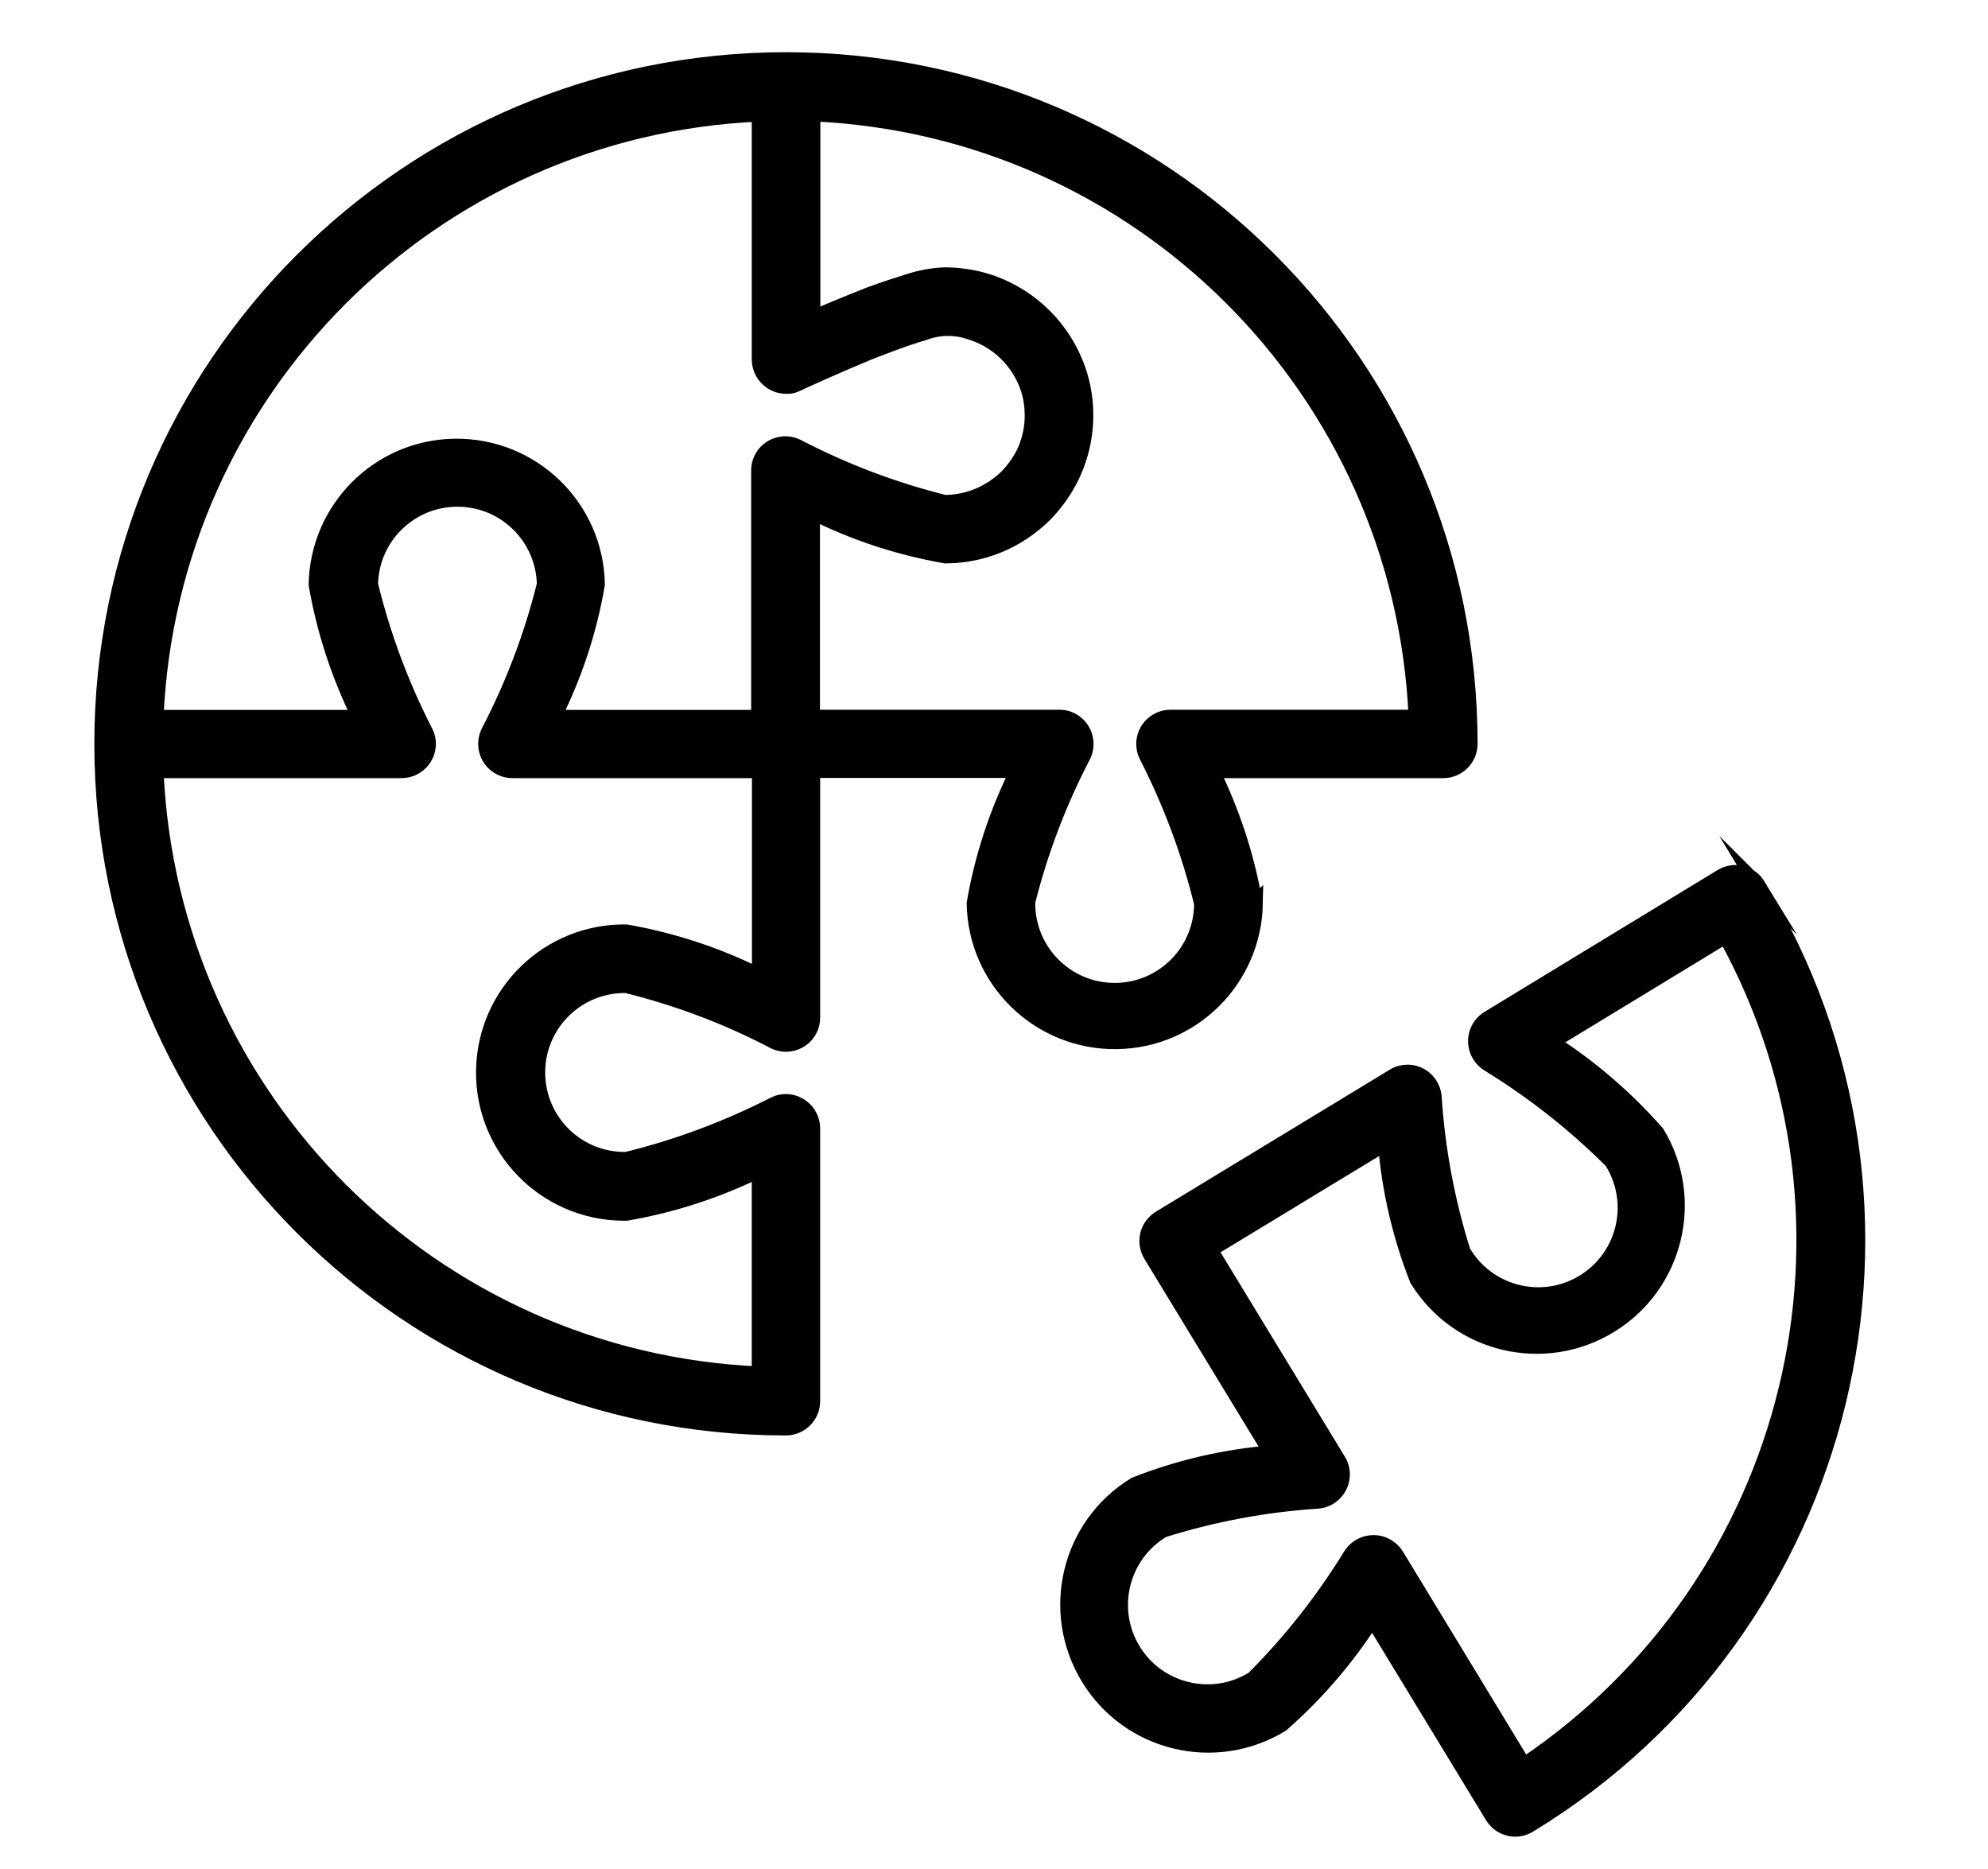
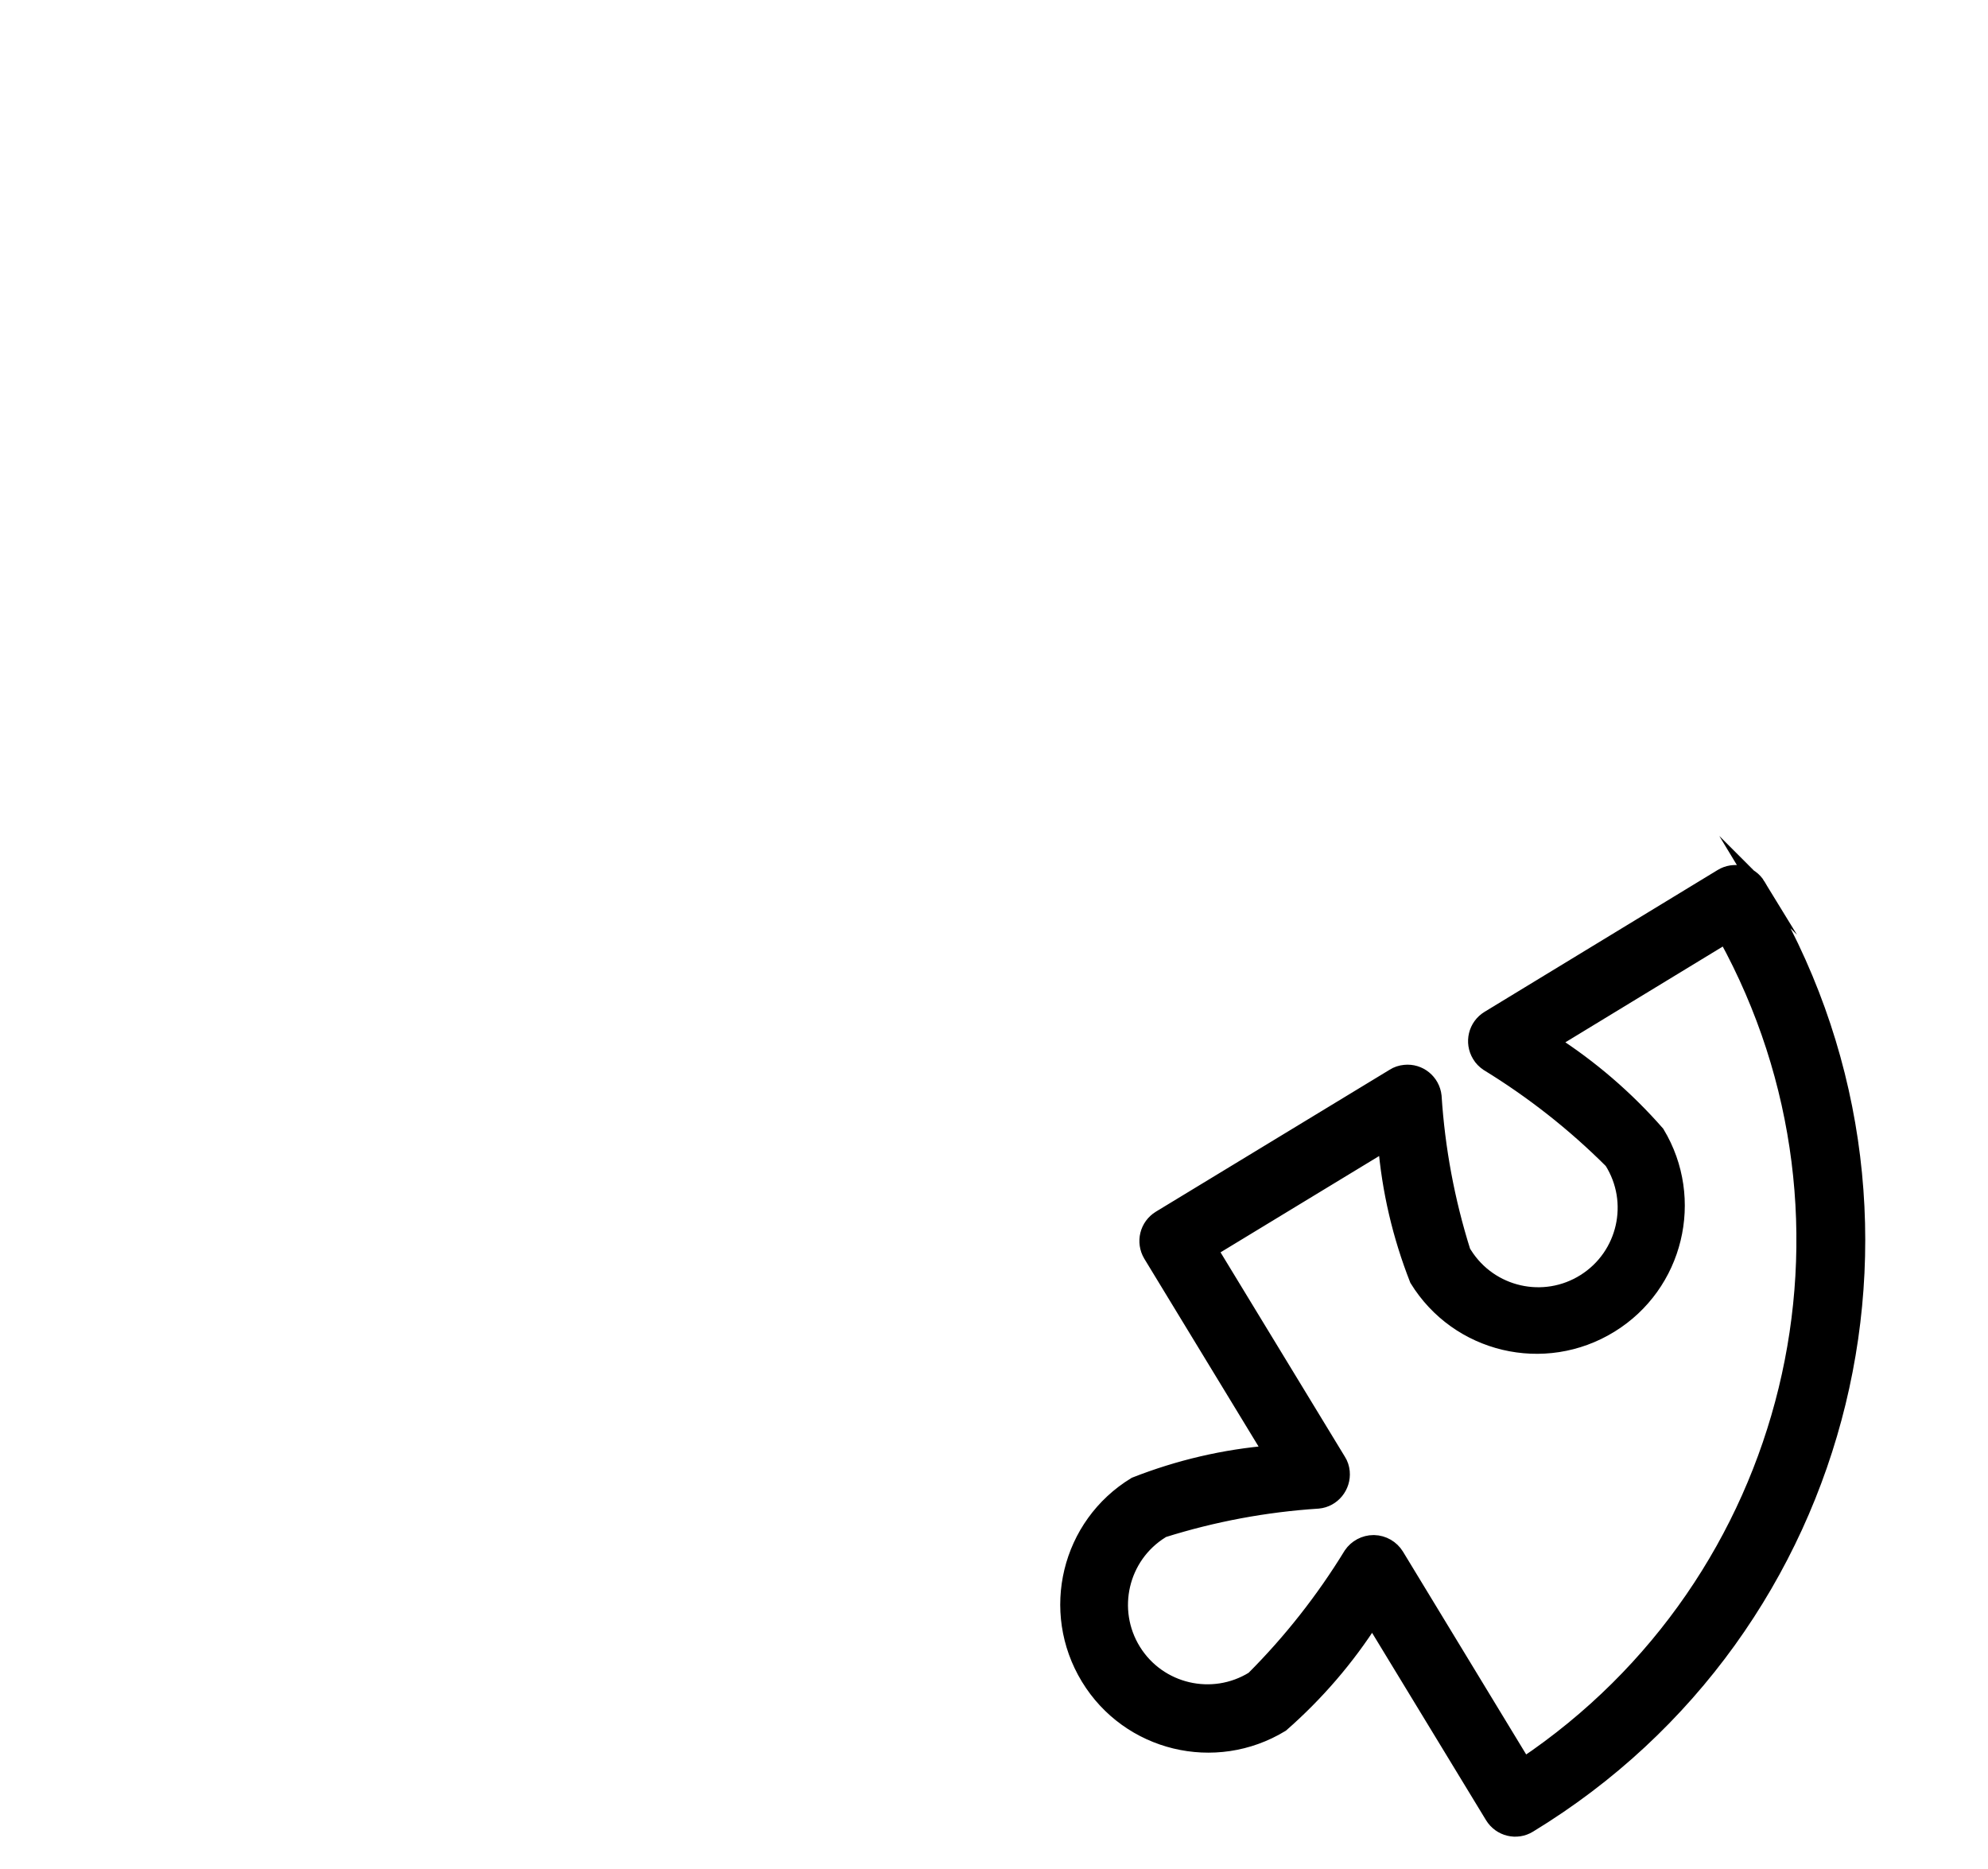
<svg xmlns="http://www.w3.org/2000/svg" id="Layer_1" viewBox="0 0 100 94">
  <defs>
    <style>.cls-1{stroke:#000;stroke-miterlimit:10;stroke-width:.75px;}</style>
  </defs>
  <path class="cls-1" d="M88.44,44.53c-.39-.64-1.22-.84-1.85-.45l-11.72,7.13c-.64,.39-.84,1.22-.45,1.86,.1,.17,.24,.31,.4,.42,2.27,1.39,4.37,3.04,6.25,4.92,1.29,2.04,.68,4.74-1.36,6.03-2.04,1.29-4.74,.68-6.03-1.36-.03-.04-.05-.08-.08-.13-.8-2.54-1.29-5.17-1.46-7.82-.08-.74-.74-1.28-1.48-1.2-.2,.02-.39,.08-.56,.19l-11.76,7.14c-.64,.39-.84,1.21-.46,1.85h0l6.06,9.96c-2.35,.19-4.65,.73-6.84,1.59-3.34,2.03-4.39,6.38-2.36,9.72,2.03,3.34,6.38,4.39,9.72,2.36,1.77-1.55,3.31-3.34,4.57-5.32l6.04,9.93c.39,.64,1.22,.84,1.85,.45,16.24-9.88,21.39-31.05,11.51-47.28h0Zm-11.78,44.25l-6.41-10.55c-.24-.39-.67-.64-1.13-.65h-.03c-.45,0-.88,.23-1.13,.6-1.39,2.27-3.04,4.37-4.92,6.25-2.05,1.27-4.75,.64-6.02-1.41s-.64-4.75,1.41-6.02l.06-.04c2.54-.8,5.17-1.29,7.82-1.46,.74-.07,1.28-.74,1.21-1.48-.02-.2-.08-.39-.19-.56l-6.45-10.6,8.81-5.35c.19,2.35,.73,4.65,1.59,6.84,2.05,3.33,6.4,4.36,9.73,2.31,3.3-2.03,4.35-6.35,2.35-9.67-1.55-1.77-3.34-3.31-5.32-4.58l8.76-5.33c7.94,14.42,3.53,32.52-10.14,41.69Z" />
-   <path class="cls-1" d="M63.14,45.44c-.4-2.32-1.13-4.57-2.17-6.68h11.63c.74,0,1.35-.6,1.35-1.35,0-19.01-15.4-34.41-34.41-34.41S5.12,18.4,5.12,37.41c0,19.01,15.4,34.41,34.41,34.41h0c.74,0,1.35-.6,1.35-1.35h0v-13.72c0-.74-.61-1.35-1.35-1.35-.2,0-.39,.04-.57,.13-2.37,1.21-4.87,2.15-7.45,2.78-2.42,.05-4.41-1.87-4.46-4.28-.05-2.42,1.87-4.41,4.28-4.46,.06,0,.12,0,.18,0,2.58,.64,5.08,1.58,7.44,2.82,.67,.32,1.48,.04,1.8-.63,.09-.18,.13-.38,.13-.59v-12.42h10.31c-1.05,2.11-1.79,4.35-2.19,6.68,.06,3.91,3.28,7.02,7.19,6.96,3.82-.06,6.89-3.14,6.96-6.96ZM38.19,5.73v12.35c0,.46,.24,.89,.63,1.14,.1,.06,.2,.11,.31,.15h0c.1,.03,.21,.05,.32,.06,.05,0,.09,0,.14,0,.06,0,.12,0,.19-.01,.11-.02,.22-.06,.32-.11,0,0,.6-.28,1.46-.66,.52-.23,1.14-.5,1.79-.77,.43-.19,.88-.35,1.32-.52,.64-.24,1.27-.46,1.82-.62,.76-.29,1.59-.29,2.35-.02,.14,.04,.27,.1,.41,.15,1.05,.45,1.88,1.28,2.33,2.33,.06,.13,.1,.27,.15,.4,.13,.42,.19,.86,.19,1.3,0,.3-.03,.59-.09,.88-.09,.42-.23,.82-.44,1.2-.12,.21-.26,.42-.41,.61-.11,.14-.22,.27-.35,.4-.12,.12-.26,.24-.4,.34-.15,.12-.31,.23-.47,.32-.67,.4-1.44,.61-2.23,.62-2.58-.64-5.08-1.59-7.44-2.82-.67-.32-1.48-.04-1.8,.63-.09,.18-.13,.38-.13,.59v12.41h-10.31c1.06-2.11,1.8-4.35,2.2-6.68-.06-3.91-3.28-7.02-7.19-6.96-3.82,.06-6.89,3.14-6.96,6.96,.4,2.32,1.14,4.57,2.18,6.68H7.85c.72-16.45,13.89-29.62,30.34-30.34Zm0,43.34c-2.11-1.05-4.35-1.79-6.68-2.2-3.91-.06-7.12,3.05-7.19,6.96-.06,3.91,3.05,7.12,6.96,7.19,.08,0,.15,0,.23,0,2.32-.4,4.57-1.13,6.68-2.17v10.25c-16.45-.72-29.62-13.89-30.34-30.34h12.35c.75,0,1.35-.61,1.35-1.35,0-.2-.04-.39-.13-.57-1.22-2.37-2.15-4.87-2.78-7.45,.05-2.42,2.05-4.33,4.46-4.28,2.35,.05,4.23,1.94,4.28,4.28-.64,2.58-1.59,5.08-2.82,7.44-.32,.67-.04,1.48,.64,1.8,.18,.09,.38,.13,.58,.13h12.42v10.31Zm13.49-3.63c.64-2.58,1.59-5.08,2.82-7.44,.32-.67,.04-1.47-.63-1.8-.18-.09-.38-.13-.59-.13h-12.41v-10.31c2.11,1.06,4.35,1.79,6.68,2.2,1.58,0,3.12-.53,4.36-1.51,.22-.17,.44-.36,.64-.56,.2-.2,.38-.41,.56-.64,1.44-1.83,1.88-4.25,1.19-6.47-.07-.22-.15-.43-.24-.64-.72-1.69-2.07-3.04-3.76-3.76-.21-.09-.42-.17-.65-.24-.68-.21-1.39-.31-2.1-.32-.61,.02-1.21,.13-1.79,.31-.61,.19-1.31,.42-2.02,.68-.47,.18-.93,.37-1.39,.56-.52,.21-1.01,.42-1.46,.62V5.73c16.45,.72,29.62,13.89,30.34,30.34h-12.35c-.74,0-1.35,.6-1.35,1.34,0,.2,.04,.4,.13,.58,1.21,2.37,2.15,4.87,2.78,7.45,0,2.42-1.96,4.37-4.37,4.37s-4.37-1.96-4.37-4.37h0Z" />
</svg>